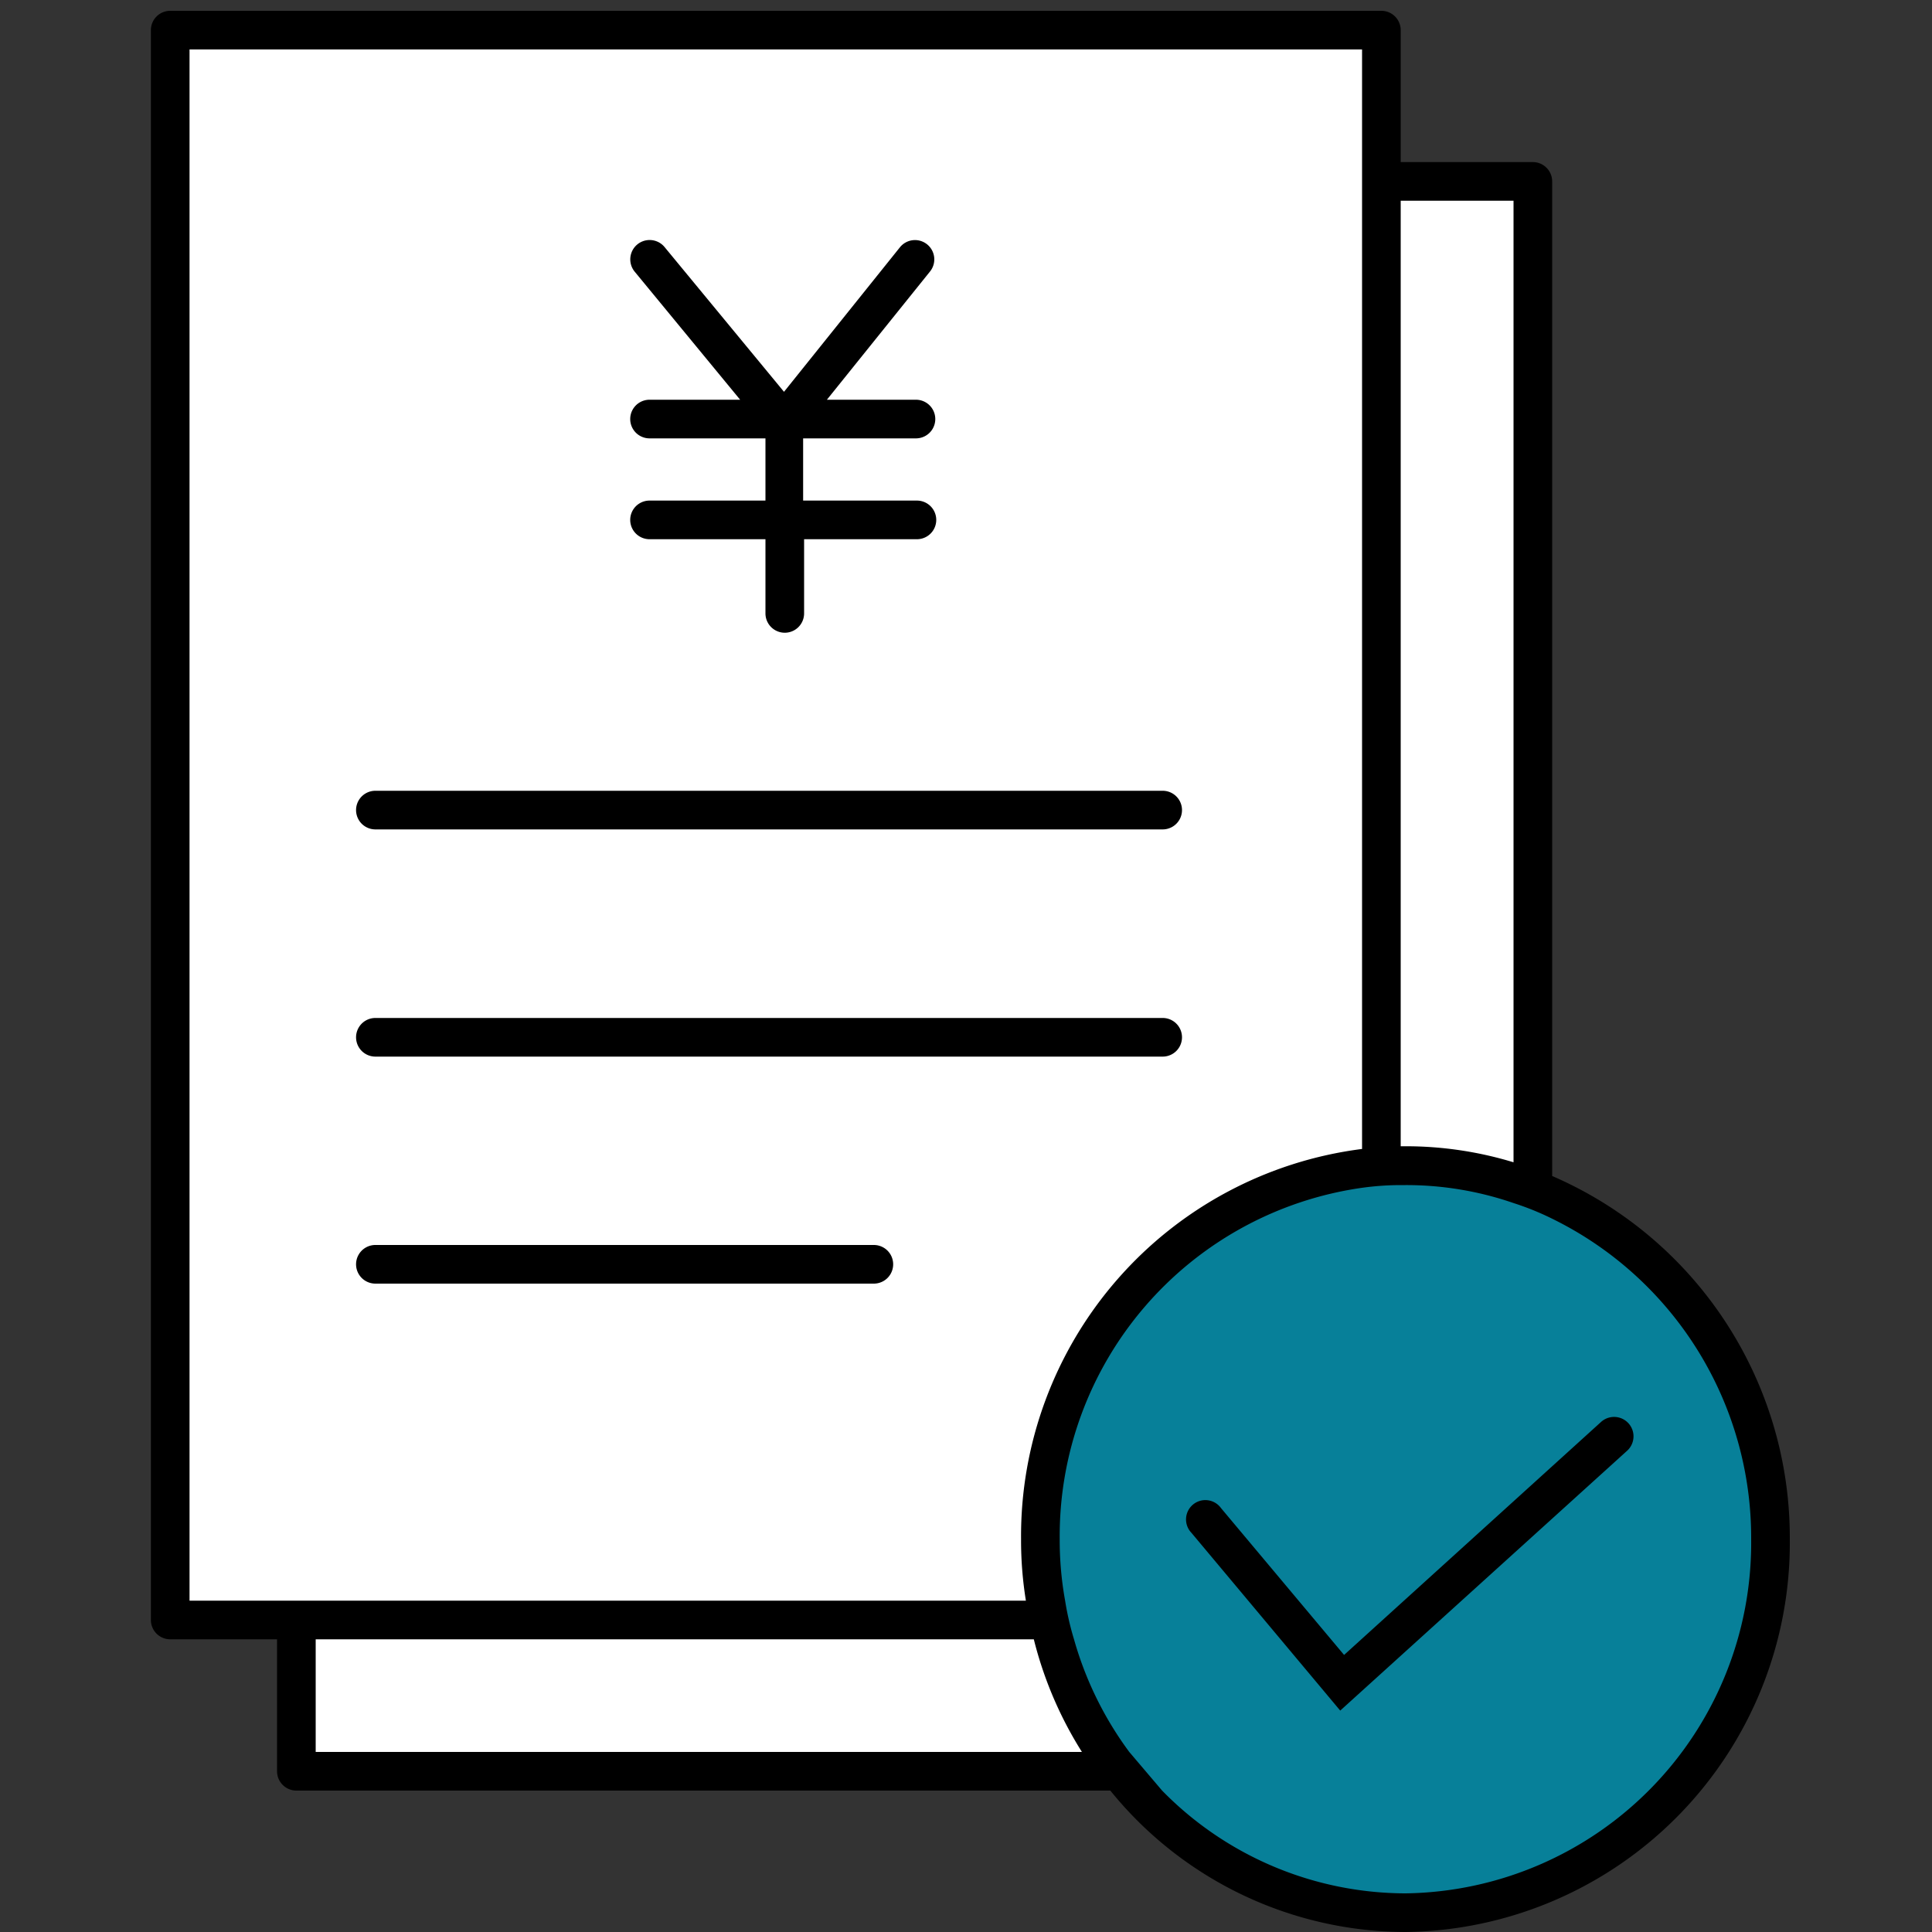
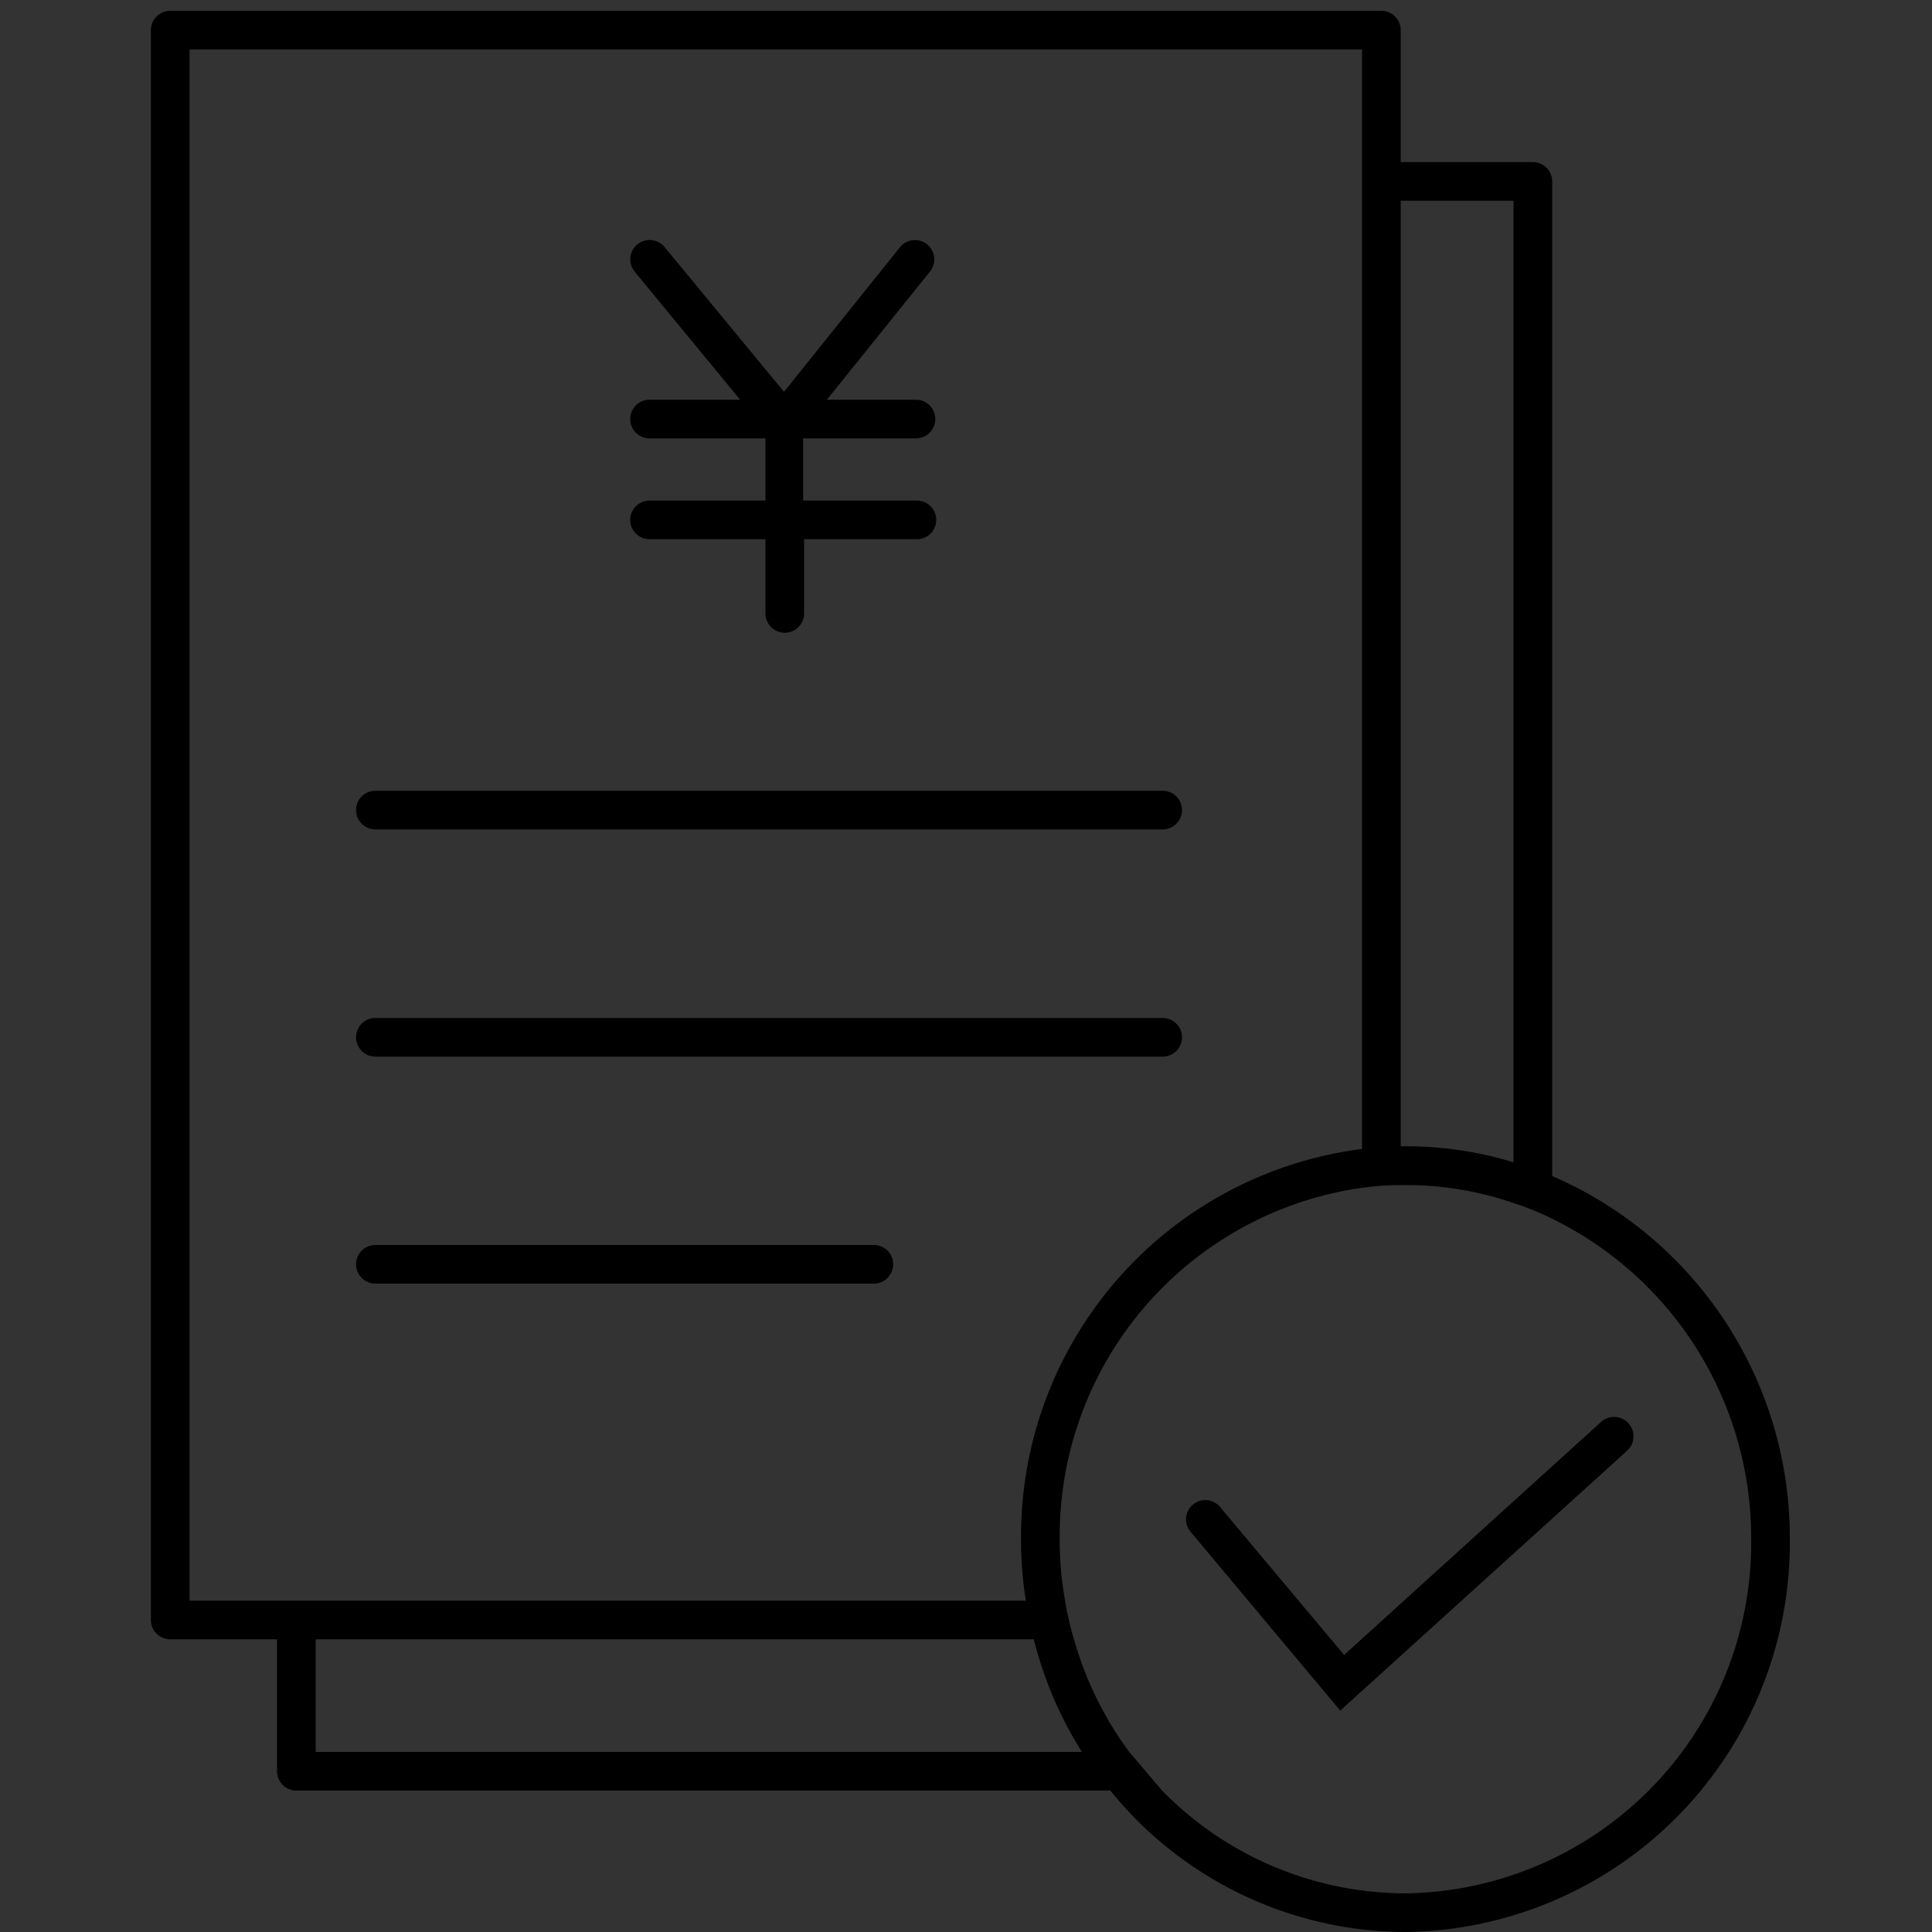
<svg xmlns="http://www.w3.org/2000/svg" viewBox="0 0 100 100">
  <rect x="0" y="0" width="100" height="100" fill="#333333" stroke="none" />
  <defs>
    <style>.cls-1{fill:#fff;}.cls-2{fill:#078099;}.cls-3{fill:none;}</style>
  </defs>
-   <path class="cls-1" d="M71.5 9v-8h-63v83h7.53v8h63.47v-83h-8z" />
-   <ellipse id="楕円形_13" class="cls-2" cx="72.75" cy="79.67" rx="18.89" ry="19.33" />
-   <path class="cls-3" d="M52.85 79.67a20.2 20.2 0 0 1 17.65-20.2v-56.91h-60.69v80.29h43.29a19.59 19.59 0 0 1-.25-3.18zm-19.23-57a1 1 0 0 1 0-2h4.69l-5.46-6.63a1 1 0 0 1 1.55-1.27l6.16 7.49 6-7.48a1 1 0 0 1 1.44-.13 1 1 0 0 1 .15 1.4l-5.35 6.64h4.61a1 1 0 0 1 0 2h-5.84v3.22h5.84a1 1 0 0 1 0 2h-5.84v3.84a1 1 0 0 1-2 0v-3.84h-6a1 1 0 0 1 0-2h6v-3.22zm-14.19 18.26h40.75a1 1 0 0 1 0 2h-40.75a1 1 0 0 1 0-2zm0 11.76h40.75a1 1 0 1 1 0 2h-40.75a1 1 0 0 1 0-2zm25.8 13.75h-25.8a1 1 0 0 1 0-2h25.8a1 1 0 0 1 0 2zM16.34 84.85v5.83h39.66a20 20 0 0 1-2.52-5.83zM78.34 60.16v-49.77h-5.84v49h.25a19.14 19.14 0 0 1 5.59.77zM80.34 63.07a14.43 14.43 0 0 0-2-.81 17 17 0 0 0-5.59-.93h-.25a14.71 14.71 0 0 0-2 .14 18.21 18.21 0 0 0-15.65 18.2 17.58 17.58 0 0 0 .28 3.18 14.88 14.88 0 0 0 .46 2 18 18 0 0 0 2.86 5.83l1.7 2a17.67 17.67 0 0 0 12.6 5.32 18.14 18.14 0 0 0 17.89-18.33 18.39 18.39 0 0 0-10.3-16.6zm3.88 12l-14.85 13.47-7.7-9.2a1 1 0 1 1 1.53-1.28l6.37 7.6 13.3-12.06a1 1 0 1 1 1.35 1.49z" />
  <path d="M80.34 60.87v-51.48a1 1 0 0 0-1-1h-6.84v-6.83a1 1 0 0 0-1-1h-62.69a1 1 0 0 0-1 1v82.29a1 1 0 0 0 1 1h5.53v6.83a1 1 0 0 0 1 1h42.13a19.71 19.71 0 0 0 15.28 7.32 20.14 20.14 0 0 0 19.89-20.33 20.39 20.39 0 0 0-12.3-18.8zm-7.84-50.48h5.84v49.77a19.14 19.14 0 0 0-5.59-.83h-.25zm-62.69 72.46v-80.29h60.69v56.91a20.2 20.2 0 0 0-17.65 20.2 19.59 19.59 0 0 0 .25 3.18zm6.53 7.83v-5.83h37.17a20 20 0 0 0 2.49 5.83zm56.41 7.32a17.67 17.67 0 0 1-12.6-5.32l-1.7-2a18 18 0 0 1-2.86-5.83 14.88 14.88 0 0 1-.46-2 17.58 17.58 0 0 1-.28-3.18 18.21 18.21 0 0 1 15.65-18.19 14.71 14.71 0 0 1 2-.14h.25a17 17 0 0 1 5.59.93 14.43 14.43 0 0 1 2 .81 18.39 18.39 0 0 1 10.3 16.6 18.14 18.14 0 0 1-17.89 18.32zM82.87 73.6l-13.3 12.06-6.37-7.6a1 1 0 1 0-1.53 1.28l7.7 9.2 14.85-13.45a1 1 0 1 0-1.35-1.49zM19.43 42.93h40.75a1 1 0 0 0 0-2h-40.75a1 1 0 0 0 0 2zM19.43 54.69h40.75a1 1 0 1 0 0-2h-40.75a1 1 0 0 0 0 2zM45.23 64.44h-25.8a1 1 0 0 0 0 2h25.8a1 1 0 0 0 0-2zM33.62 25.91a1 1 0 0 0 0 2h6v3.84a1 1 0 0 0 2 0v-3.84h5.84a1 1 0 0 0 0-2h-5.89v-3.22h5.84a1 1 0 0 0 0-2h-4.61l5.34-6.64a1 1 0 0 0-.15-1.4 1 1 0 0 0-1.41.15l-6 7.48-6.18-7.49a1 1 0 0 0-1.55 1.27l5.46 6.63h-4.69a1 1 0 0 0 0 2h6v3.22z" />
</svg>